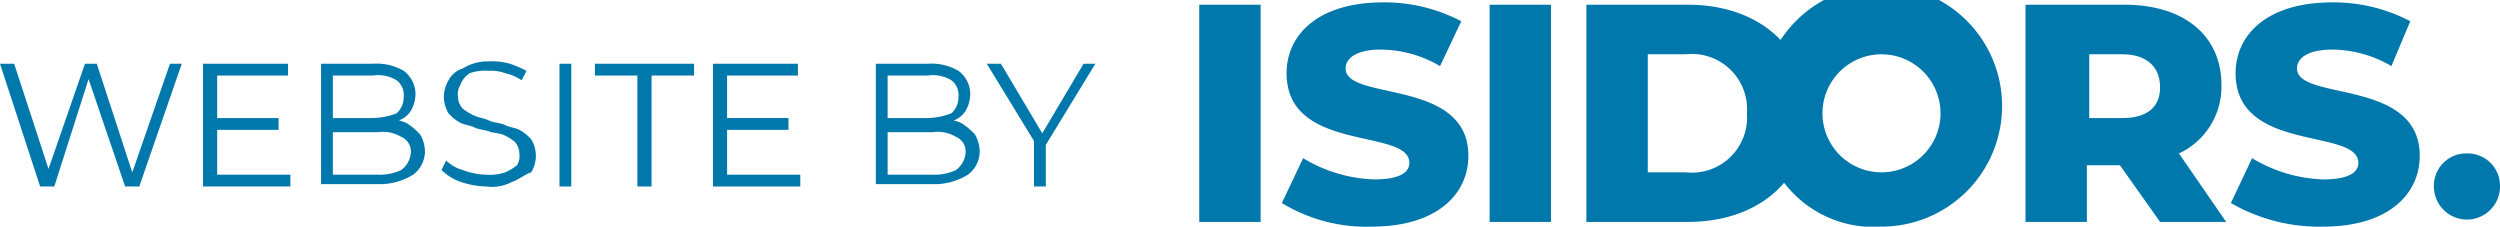
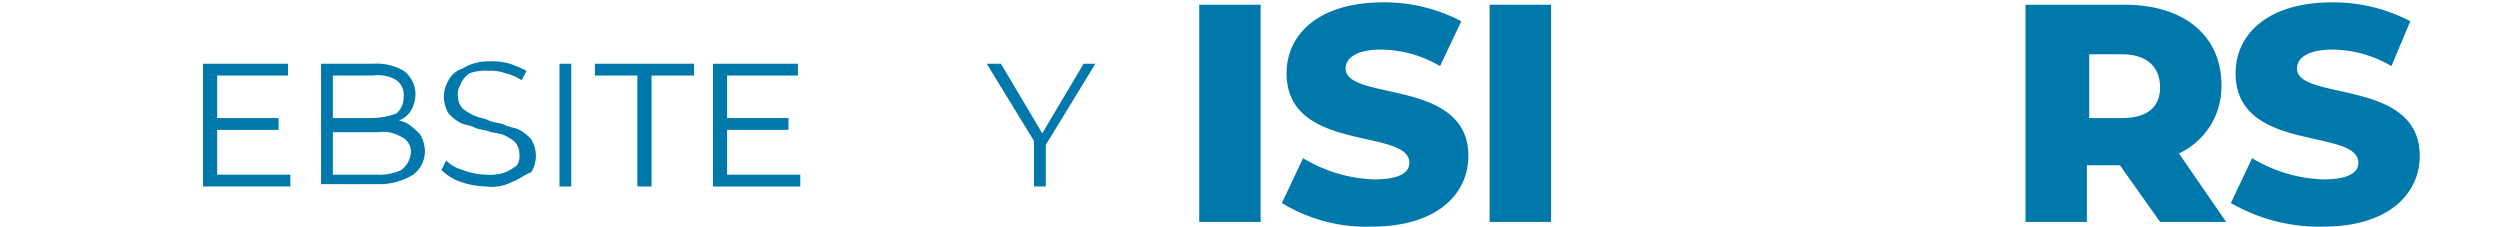
<svg xmlns="http://www.w3.org/2000/svg" width="105.9" height="9.6" viewBox="0 0 105.9 9.6">
  <g id="website-isidors" transform="translate(-1 -1.4)">
    <g id="Group_162" data-name="Group 162">
-       <path id="Path_368" data-name="Path 368" d="M2.7,9.3,1,4.1h.6L3.2,9H2.9L4.6,4.1h.5L6.7,9H6.5L8.2,4.1h.5L6.9,9.3H6.3L4.7,4.6h.1L3.3,9.3Z" fill="#0078ac" />
      <path id="Path_369" data-name="Path 369" d="M10.2,8.8h3.1v.5H9.6V4.1h3.6v.5h-3V8.8Zm-.1-2.4h2.7v.5H10.1Z" fill="#0078ac" />
      <path id="Path_370" data-name="Path 370" d="M14.6,9.3V4.1h2.2a2.269,2.269,0,0,1,1.3.3,1.231,1.231,0,0,1,.5,1,1.445,1.445,0,0,1-.2.7,1,1,0,0,1-.5.4,1.7,1.7,0,0,1-.7.1l.1-.2a2.92,2.92,0,0,1,.9.2,2.651,2.651,0,0,1,.6.5,1.445,1.445,0,0,1,.2.7,1.231,1.231,0,0,1-.5,1,2.7,2.7,0,0,1-1.5.4H14.6Zm.5-.5H17a2.151,2.151,0,0,0,1-.2,1.012,1.012,0,0,0,.4-.7.67.67,0,0,0-.4-.7A1.5,1.5,0,0,0,17,7H15.1V6.4h1.7a2.959,2.959,0,0,0,1-.2.908.908,0,0,0,.3-.7.779.779,0,0,0-.3-.7,1.5,1.5,0,0,0-1-.2H15.1V8.8Z" fill="#0078ac" />
      <path id="Path_371" data-name="Path 371" d="M21.6,9.3a3.6,3.6,0,0,1-1.1-.2,2.177,2.177,0,0,1-.8-.5l.2-.4a1.612,1.612,0,0,0,.7.4,2.959,2.959,0,0,0,1,.2,1.949,1.949,0,0,0,.8-.1,2.186,2.186,0,0,0,.5-.3.749.749,0,0,0,.1-.5.764.764,0,0,0-.2-.5,2.186,2.186,0,0,0-.5-.3,4.331,4.331,0,0,0-.5-.1c-.2-.1-.5-.1-.7-.2s-.4-.1-.6-.2a1.756,1.756,0,0,1-.5-.4,1.445,1.445,0,0,1-.2-.7,1.445,1.445,0,0,1,.2-.7,1.024,1.024,0,0,1,.6-.5A2.016,2.016,0,0,1,21.7,4a2.769,2.769,0,0,1,.9.1,4.875,4.875,0,0,1,.7.3l-.2.4a2.118,2.118,0,0,0-.7-.3,1.7,1.7,0,0,0-.7-.1,1.949,1.949,0,0,0-.8.1,1,1,0,0,0-.4.5.749.749,0,0,0-.1.5.764.764,0,0,0,.2.5,2.186,2.186,0,0,0,.5.3c.2.1.4.1.6.2s.5.1.7.2.4.1.6.2a1.756,1.756,0,0,1,.5.4,1.325,1.325,0,0,1,0,1.4c-.3.1-.5.3-.8.4A1.815,1.815,0,0,1,21.6,9.3Z" fill="#0078ac" />
      <path id="Path_372" data-name="Path 372" d="M24.7,9.3V4.1h.5V9.3h-.5Z" fill="#0078ac" />
      <path id="Path_373" data-name="Path 373" d="M28,9.3V4.6H26.2V4.1h4.2v.5H28.6V9.3H28Z" fill="#0078ac" />
      <path id="Path_374" data-name="Path 374" d="M31.8,8.8h3.1v.5H31.2V4.1h3.6v.5h-3V8.8Zm-.1-2.4h2.7v.5H31.7Z" fill="#0078ac" />
-       <path id="Path_375" data-name="Path 375" d="M38.1,9.3V4.1h2.2a2.269,2.269,0,0,1,1.3.3,1.231,1.231,0,0,1,.5,1,1.445,1.445,0,0,1-.2.7,1,1,0,0,1-.5.4,1.7,1.7,0,0,1-.7.1l.1-.2a2.92,2.92,0,0,1,.9.2,2.651,2.651,0,0,1,.6.5,1.445,1.445,0,0,1,.2.7,1.231,1.231,0,0,1-.5,1,2.7,2.7,0,0,1-1.5.4H38.1Zm.6-.5h1.8a2.151,2.151,0,0,0,1-.2,1.012,1.012,0,0,0,.4-.7.67.67,0,0,0-.4-.7,1.5,1.5,0,0,0-1-.2H38.6V6.4h1.7a2.958,2.958,0,0,0,1-.2.908.908,0,0,0,.3-.7.779.779,0,0,0-.3-.7,1.5,1.5,0,0,0-1-.2H38.6V8.8Z" fill="#0078ac" />
-       <path id="Path_376" data-name="Path 376" d="M44.8,9.3v-2l.2.4L42.8,4.1h.6l1.9,3.2H45l1.9-3.2h.5L45.2,7.7l.1-.3V9.3Z" fill="#0078ac" />
+       <path id="Path_376" data-name="Path 376" d="M44.8,9.3v-2l.2.4L42.8,4.1h.6l1.9,3.2H45l1.9-3.2h.5L45.2,7.7l.1-.3V9.3" fill="#0078ac" />
    </g>
    <g id="Group_163" data-name="Group 163">
      <path id="Path_377" data-name="Path 377" d="M51.8,1.6h2.6v9.2H51.8Z" fill="#0078ac" />
      <path id="Path_378" data-name="Path 378" d="M55.3,10l.9-1.9a6.2,6.2,0,0,0,3,.9c1.1,0,1.5-.3,1.5-.7,0-1.5-5.2-.4-5.2-3.8,0-1.6,1.3-3,4.1-3a7,7,0,0,1,3.3.8L62,4.2a5.007,5.007,0,0,0-2.5-.7c-1.1,0-1.5.4-1.5.8,0,1.4,5.2.4,5.2,3.7,0,1.6-1.3,3-4.1,3A6.863,6.863,0,0,1,55.3,10Z" fill="#0078ac" />
      <path id="Path_379" data-name="Path 379" d="M64.1,1.6h2.6v9.2H64.1Z" fill="#0078ac" />
-       <path id="Path_380" data-name="Path 380" d="M68.2,1.6h4.3c3,0,5.1,1.8,5.1,4.6s-2.1,4.6-5.1,4.6H68.2Zm4.2,7.1A2.341,2.341,0,0,0,75,6.2a2.341,2.341,0,0,0-2.6-2.5H70.8v5Z" fill="#0078ac" />
-       <path id="Path_381" data-name="Path 381" d="M75.6,6.2A5.109,5.109,0,1,1,80.7,11,4.758,4.758,0,0,1,75.6,6.2Zm7.6,0a2.5,2.5,0,1,0-5,0,2.5,2.5,0,1,0,5,0Z" fill="#0078ac" />
      <path id="Path_382" data-name="Path 382" d="M90.8,8.4H89.4v2.4H86.8V1.6H91c2.5,0,4.1,1.3,4.1,3.4a3.116,3.116,0,0,1-1.8,2.9l2,2.9H92.5Zm.1-4.7H89.5V6.4h1.4c1.1,0,1.6-.5,1.6-1.3C92.5,4.2,91.9,3.7,90.9,3.7Z" fill="#0078ac" />
      <path id="Path_383" data-name="Path 383" d="M95.5,10l.9-1.9a6.2,6.2,0,0,0,3,.9c1.1,0,1.5-.3,1.5-.7,0-1.5-5.2-.4-5.2-3.8,0-1.6,1.3-3,4.1-3a7,7,0,0,1,3.3.8l-.8,1.9a5.007,5.007,0,0,0-2.5-.7c-1.1,0-1.5.4-1.5.8,0,1.4,5.2.4,5.2,3.7,0,1.6-1.3,3-4.1,3A7.49,7.49,0,0,1,95.5,10Z" fill="#0078ac" />
    </g>
-     <path id="Path_1784_1_" d="M104.1,9.3a1.367,1.367,0,0,1,1.4-1.4h0a1.367,1.367,0,0,1,1.4,1.4h0a1.4,1.4,0,1,1-2.8,0Z" fill="#0078ac" />
  </g>
</svg>